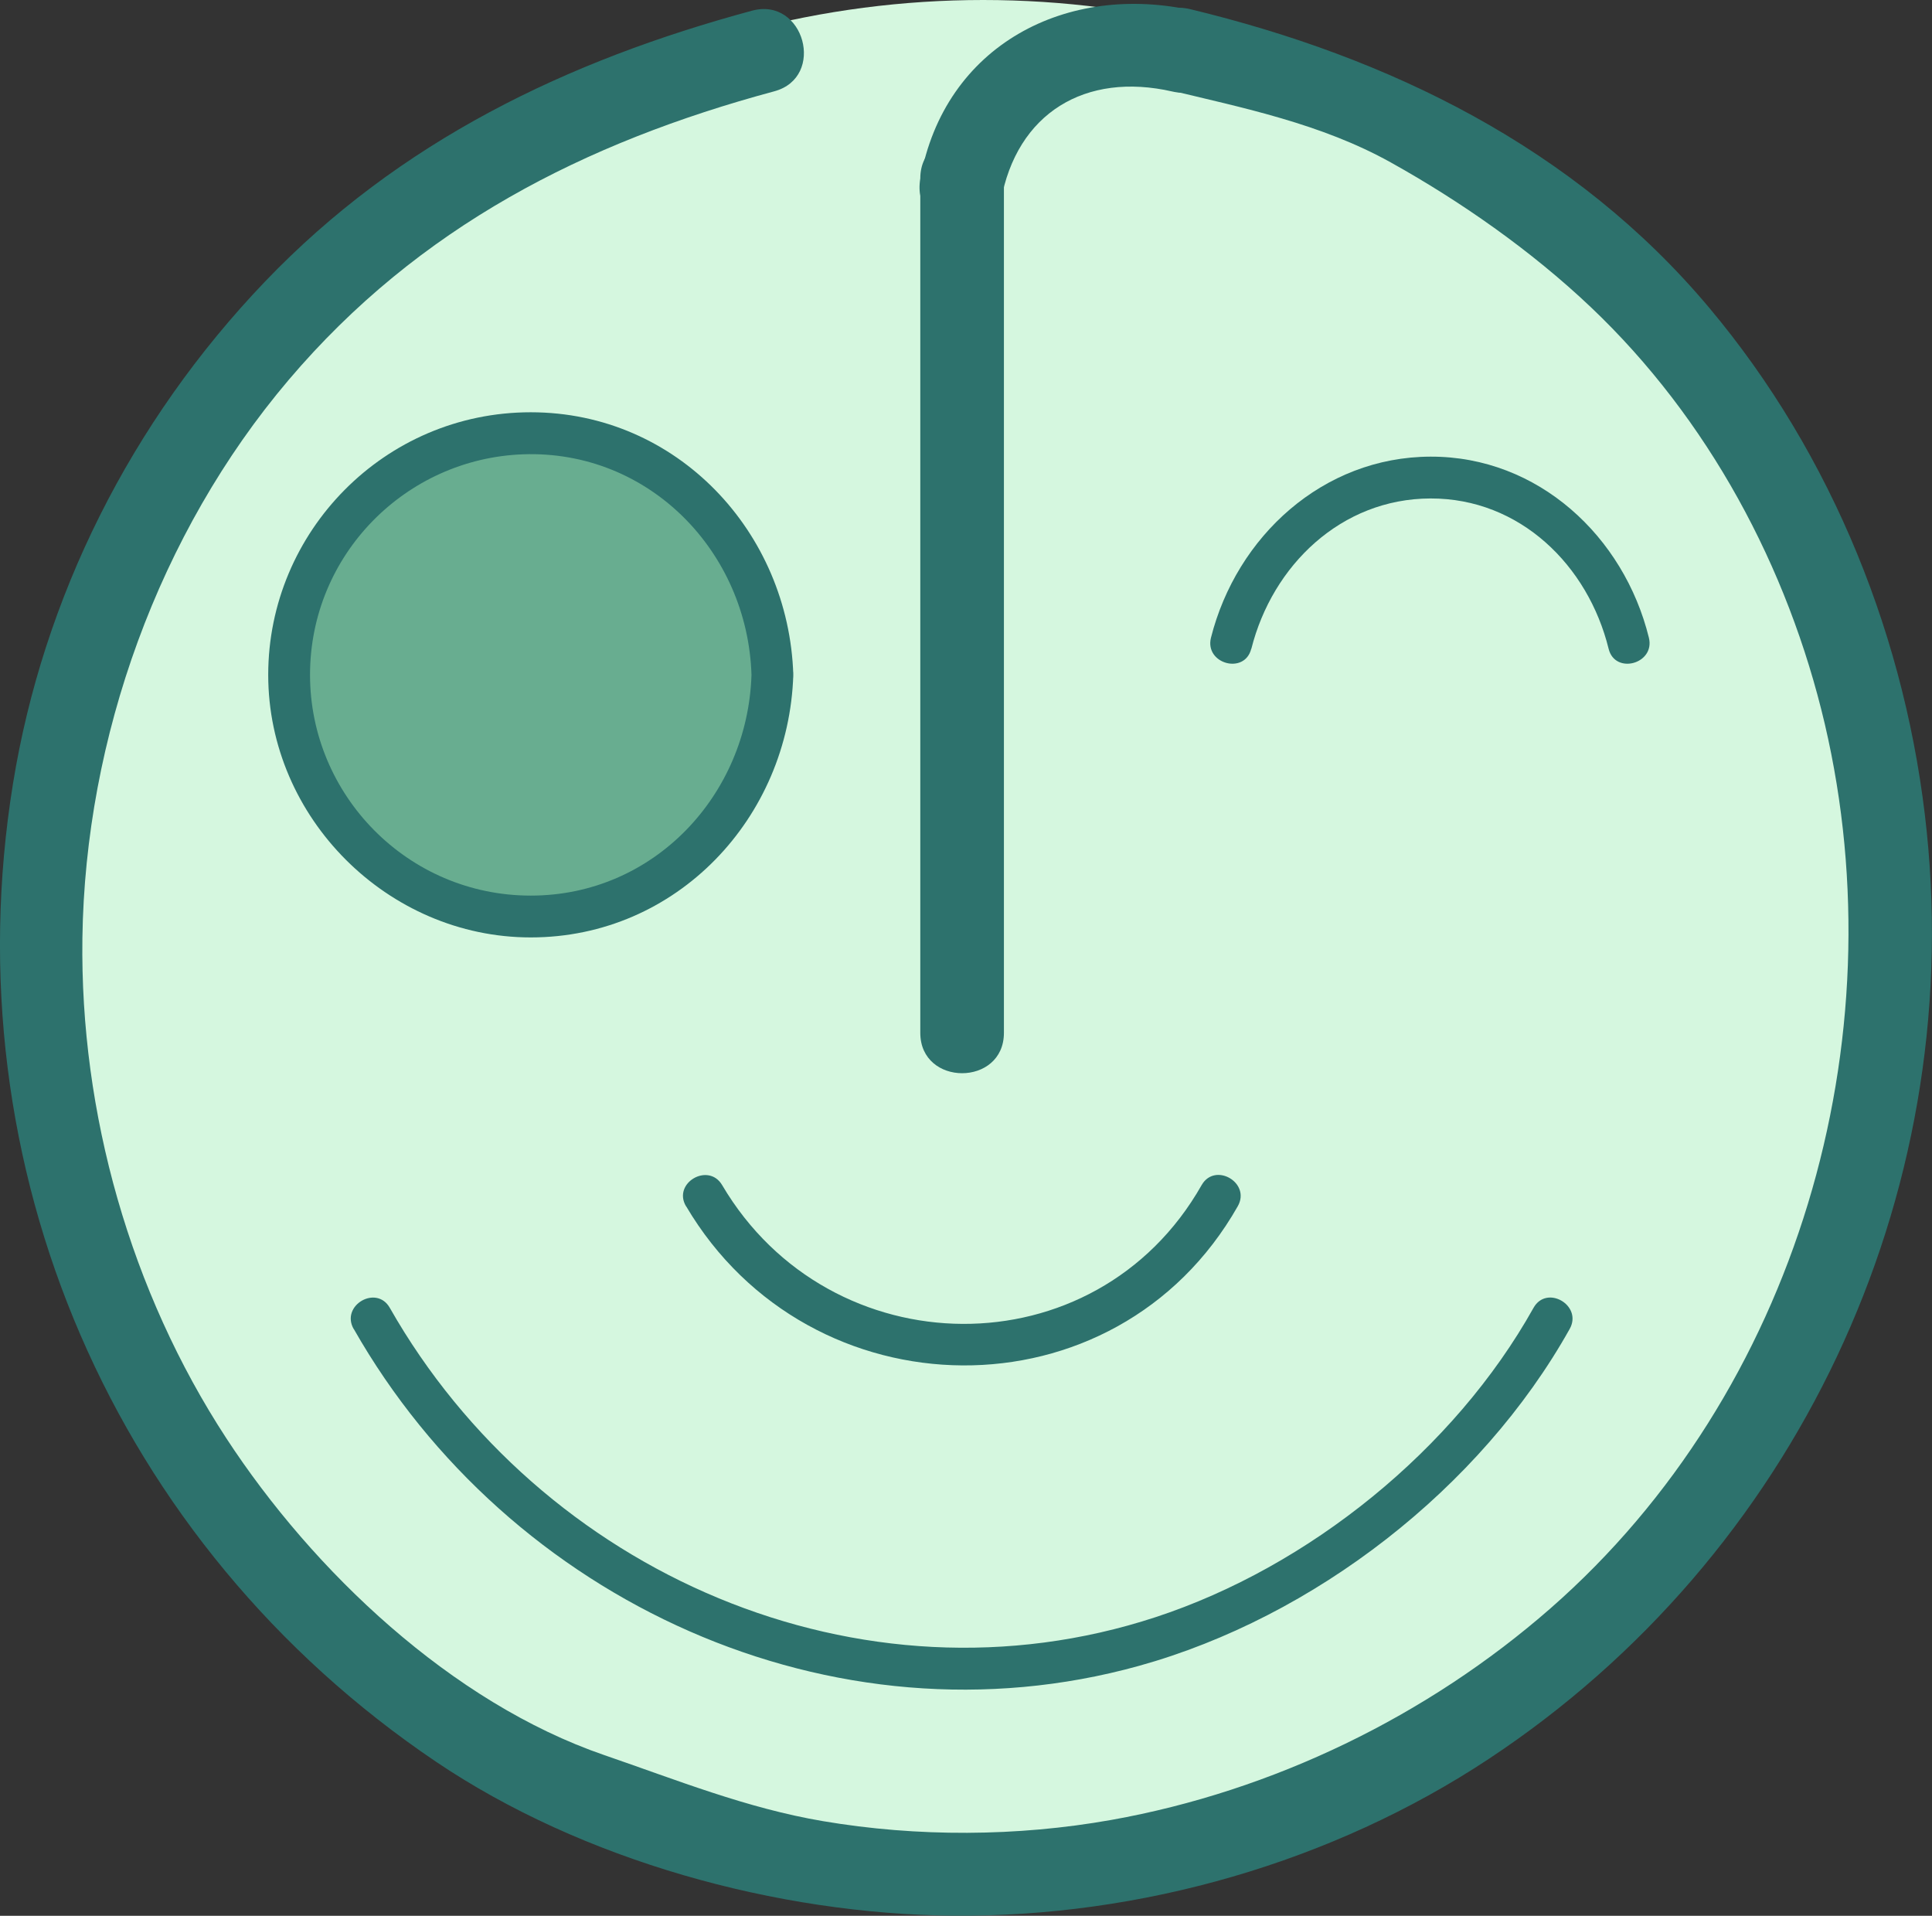
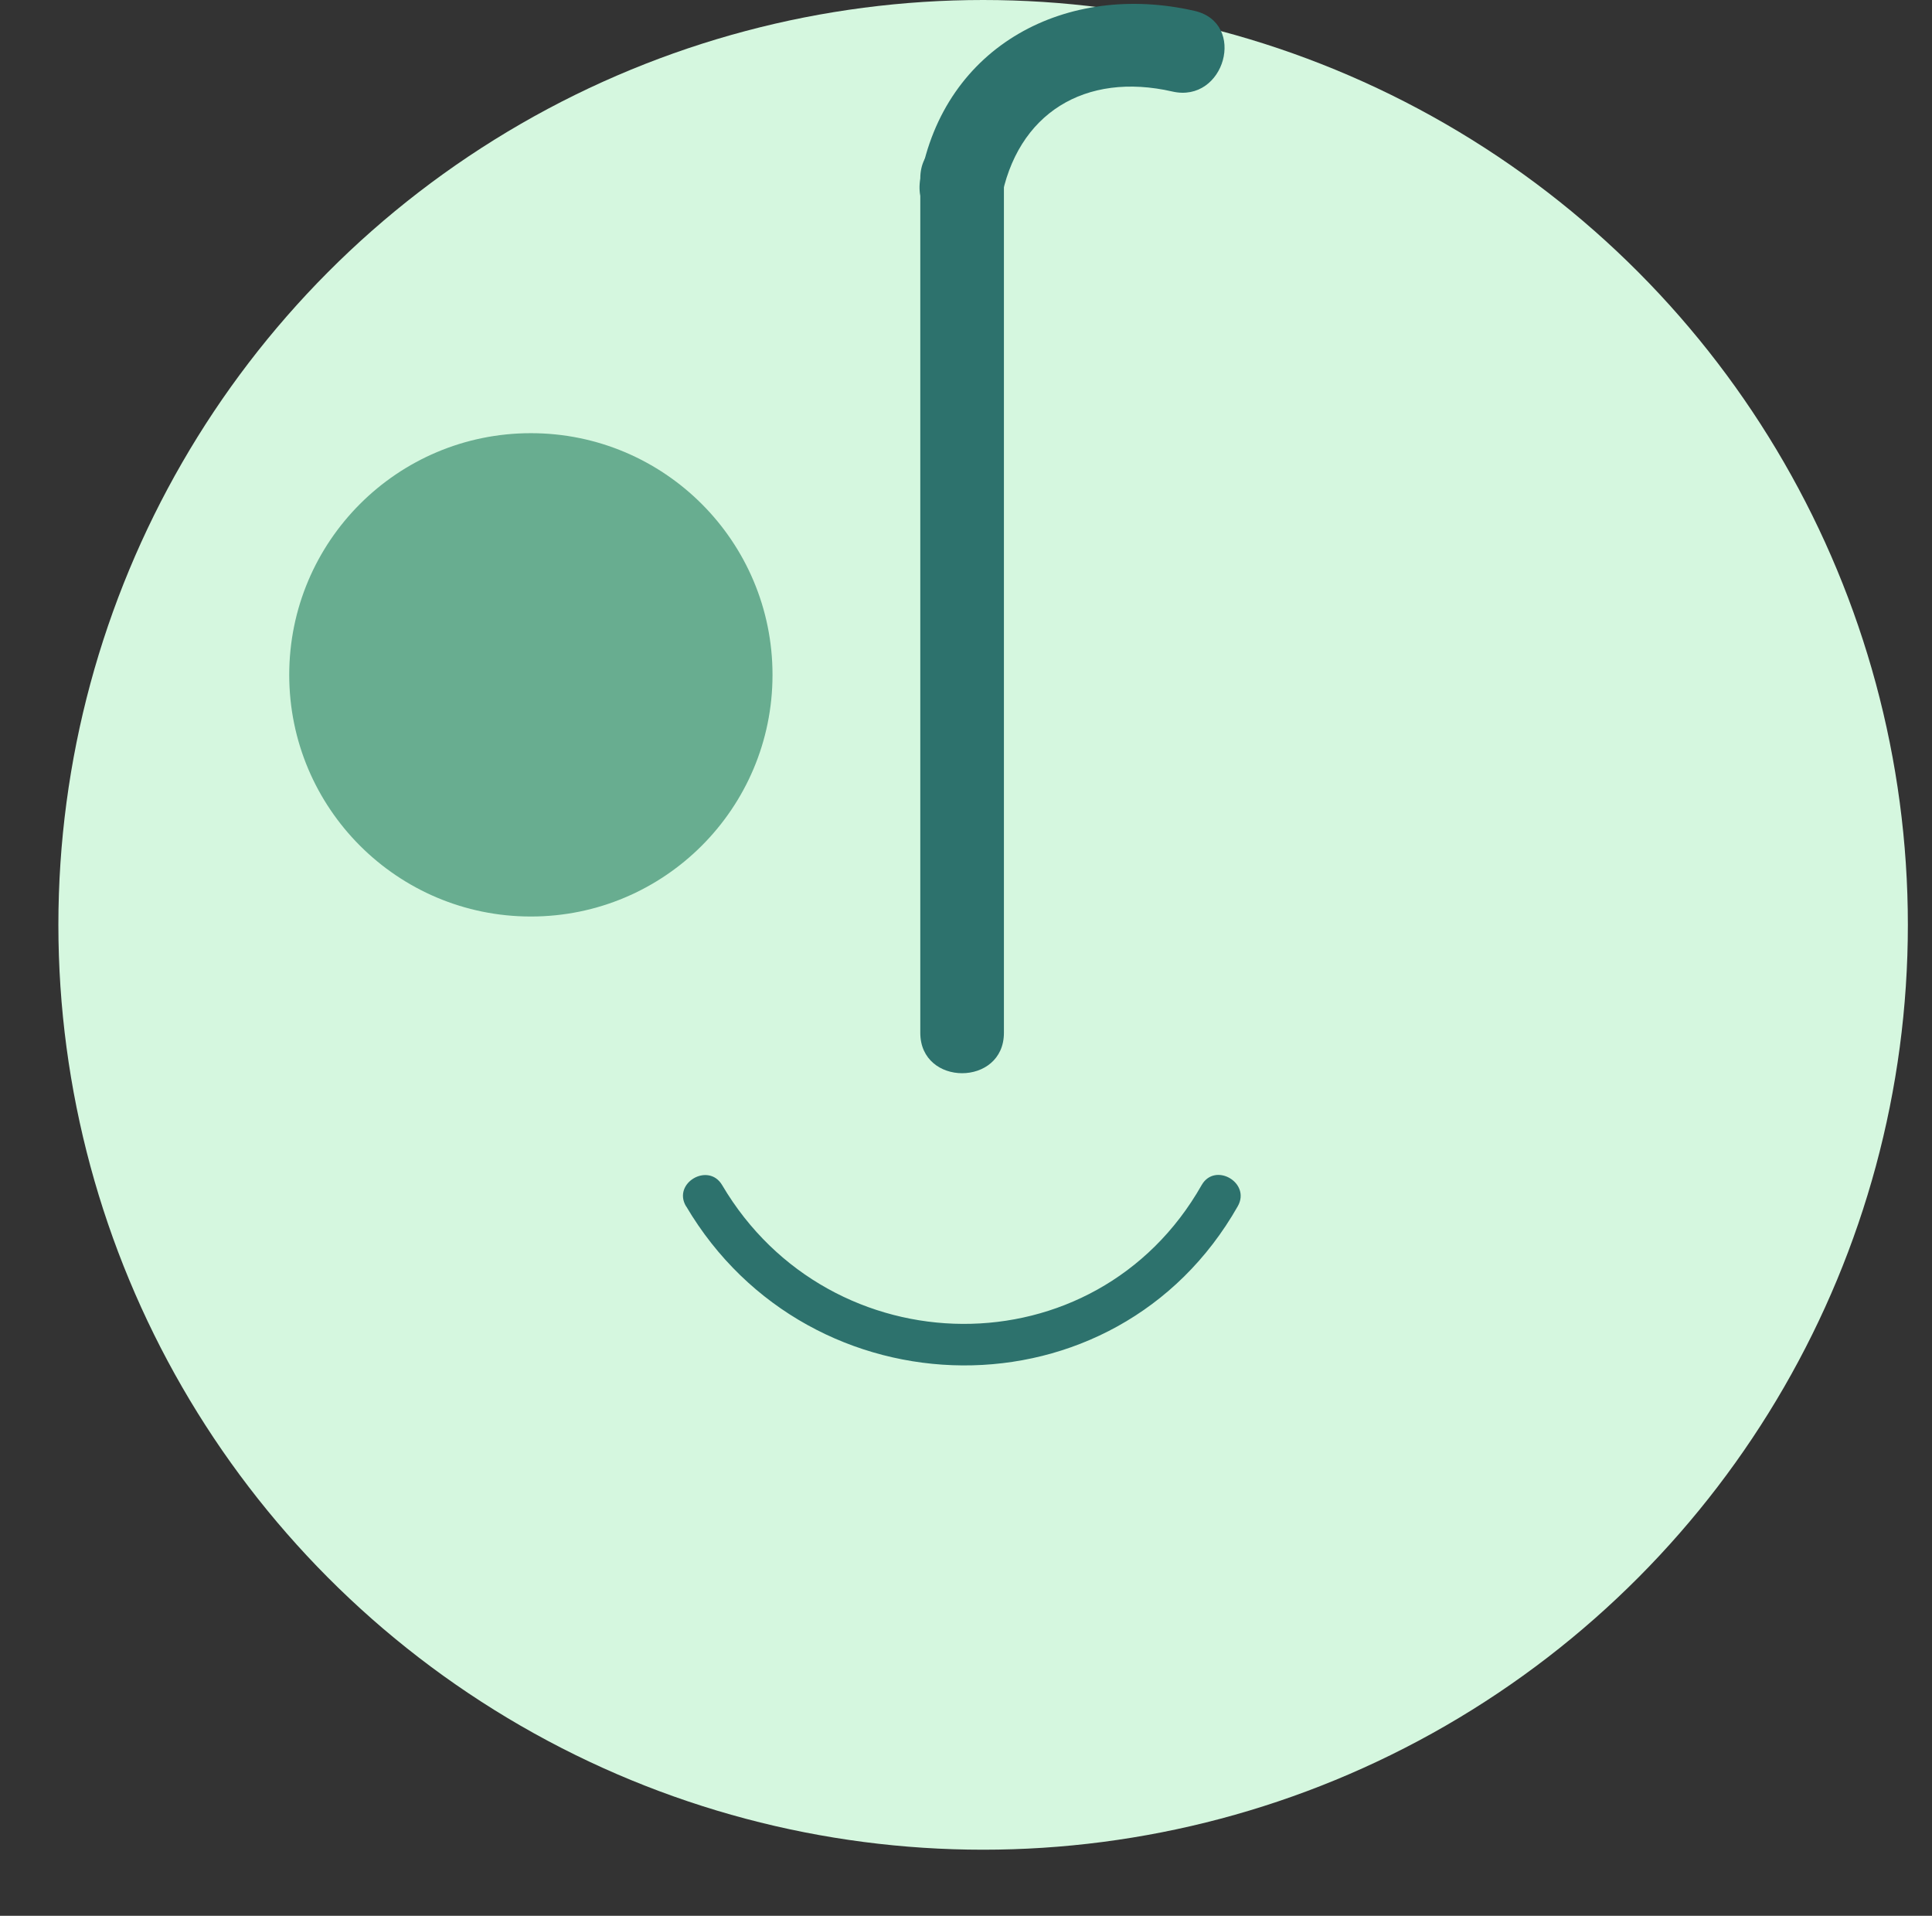
<svg xmlns="http://www.w3.org/2000/svg" id="Calque_2" data-name="Calque 2" viewBox="0 0 173.74 172.26">
  <rect x="0" y="0" width="173.74" height="172.26" fill="#333333" stroke="none" />
  <defs>
    <style>.cls-1 {
fill: #68ad90;
}
.cls-2 {
fill: #d5f7df;
}
.cls-3 {
fill: #2d726d;
}</style>
  </defs>
  <g id="Calque_1-2" data-name="Calque 1">
    <g>
      <circle class="cls-2" cx="88.41" cy="83.16" r="83.16" />
-       <path class="cls-3" d="m31.81 119.49c13.92 24.47 43.07 37.94 70.61 30.3 15.74-4.37 30.71-15.95 38.74-30.3 1.18-2.11-2.06-4.01-3.25-1.9-7.13 12.76-20.21 23.3-33.99 27.82-26.52 8.7-55.31-3.97-68.87-27.82-1.2-2.1-4.44-.21-3.25 1.9h0z" />
      <g>
        <circle class="cls-1" cx="47.74" cy="60.68" r="21.73" />
-         <path class="cls-3" d="m67.58 60.68c-.34 10.81-8.78 19.85-19.85 19.85s-19.85-9.04-19.85-19.85 8.62-19.45 19.16-19.83c11.33-.4 20.19 8.76 20.54 19.83.08 2.41 3.83 2.42 3.76.0-.4-12.84-10.45-23.61-23.61-23.61S24.12 47.82 24.12 60.68s10.75 23.61 23.61 23.61c13.15.0 23.21-10.76 23.61-23.61.08-2.42-3.68-2.42-3.76.0z" />
      </g>
-       <path class="cls-3" d="m112.53 58.34c1.89-7.5 8.07-13.5 16.11-13.52s14.17 6.01 16.02 13.52c.58 2.35 4.2 1.35 3.62-1-2.24-9.1-9.96-16.31-19.64-16.28s-17.44 7.18-19.74 16.28c-.59 2.35 3.03 3.35 3.62 1h0z" />
      <path class="cls-3" d="m90 18.1c1.42-7.95 7.62-11.66 15.43-9.87 4.71 1.08 6.72-6.16 2-7.25C95.97-1.65 84.92 4.04 82.76 16.1c-.85 4.73 6.4 6.76 7.25 2h0z" />
      <path class="cls-3" d="m61.7 108.46c11.11 18.85 38.64 19.32 49.61.0 1.2-2.11-2.05-4-3.25-1.9-9.54 16.81-33.41 16.47-43.12.0-1.23-2.08-4.48-.19-3.25 1.9h0z" />
      <path class="cls-3" d="m82.76 16.04v76.83c0 4.84 7.52 4.84 7.52.0V16.04c0-4.84-7.52-4.84-7.52.0h0z" />
-       <path class="cls-3" d="m67.63.96c-16.64 4.49-31.71 11.73-43.8 24.36S3.88 53.74 1.17 70.45c-5.59 34.51 9.1 68.42 38.01 87.94 13.2 8.91 30.71 13.72 46.53 13.86 16.85.15 34.14-4.8 48.21-14.12 27.55-18.23 42.72-50.4 39.35-83.32-1.75-17.14-8.43-33.87-19.56-47.13C141.6 13.24 124.91 5.14 107.02.82c-4.7-1.13-6.71 6.11-2 7.25 6.82 1.64 13.81 3.06 20.04 6.53s12.59 7.89 18 13.02c10.55 10.01 17.73 23.37 21.04 37.48 6.66 28.46-2.5 60.11-24.66 79.51-11.08 9.7-24.98 16.44-39.49 19.03-8.48 1.51-17.46 1.55-25.95.11-6.86-1.16-13.14-3.7-19.67-5.94-13.72-4.72-26.16-16.52-33.98-28.49-8.61-13.18-13.16-29.23-12.94-44.97.25-18 6.87-36.43 18.55-50.19s26.63-21.36 43.67-25.95c4.67-1.26 2.69-8.51-2-7.25h0z" />
    </g>
  </g>
</svg>